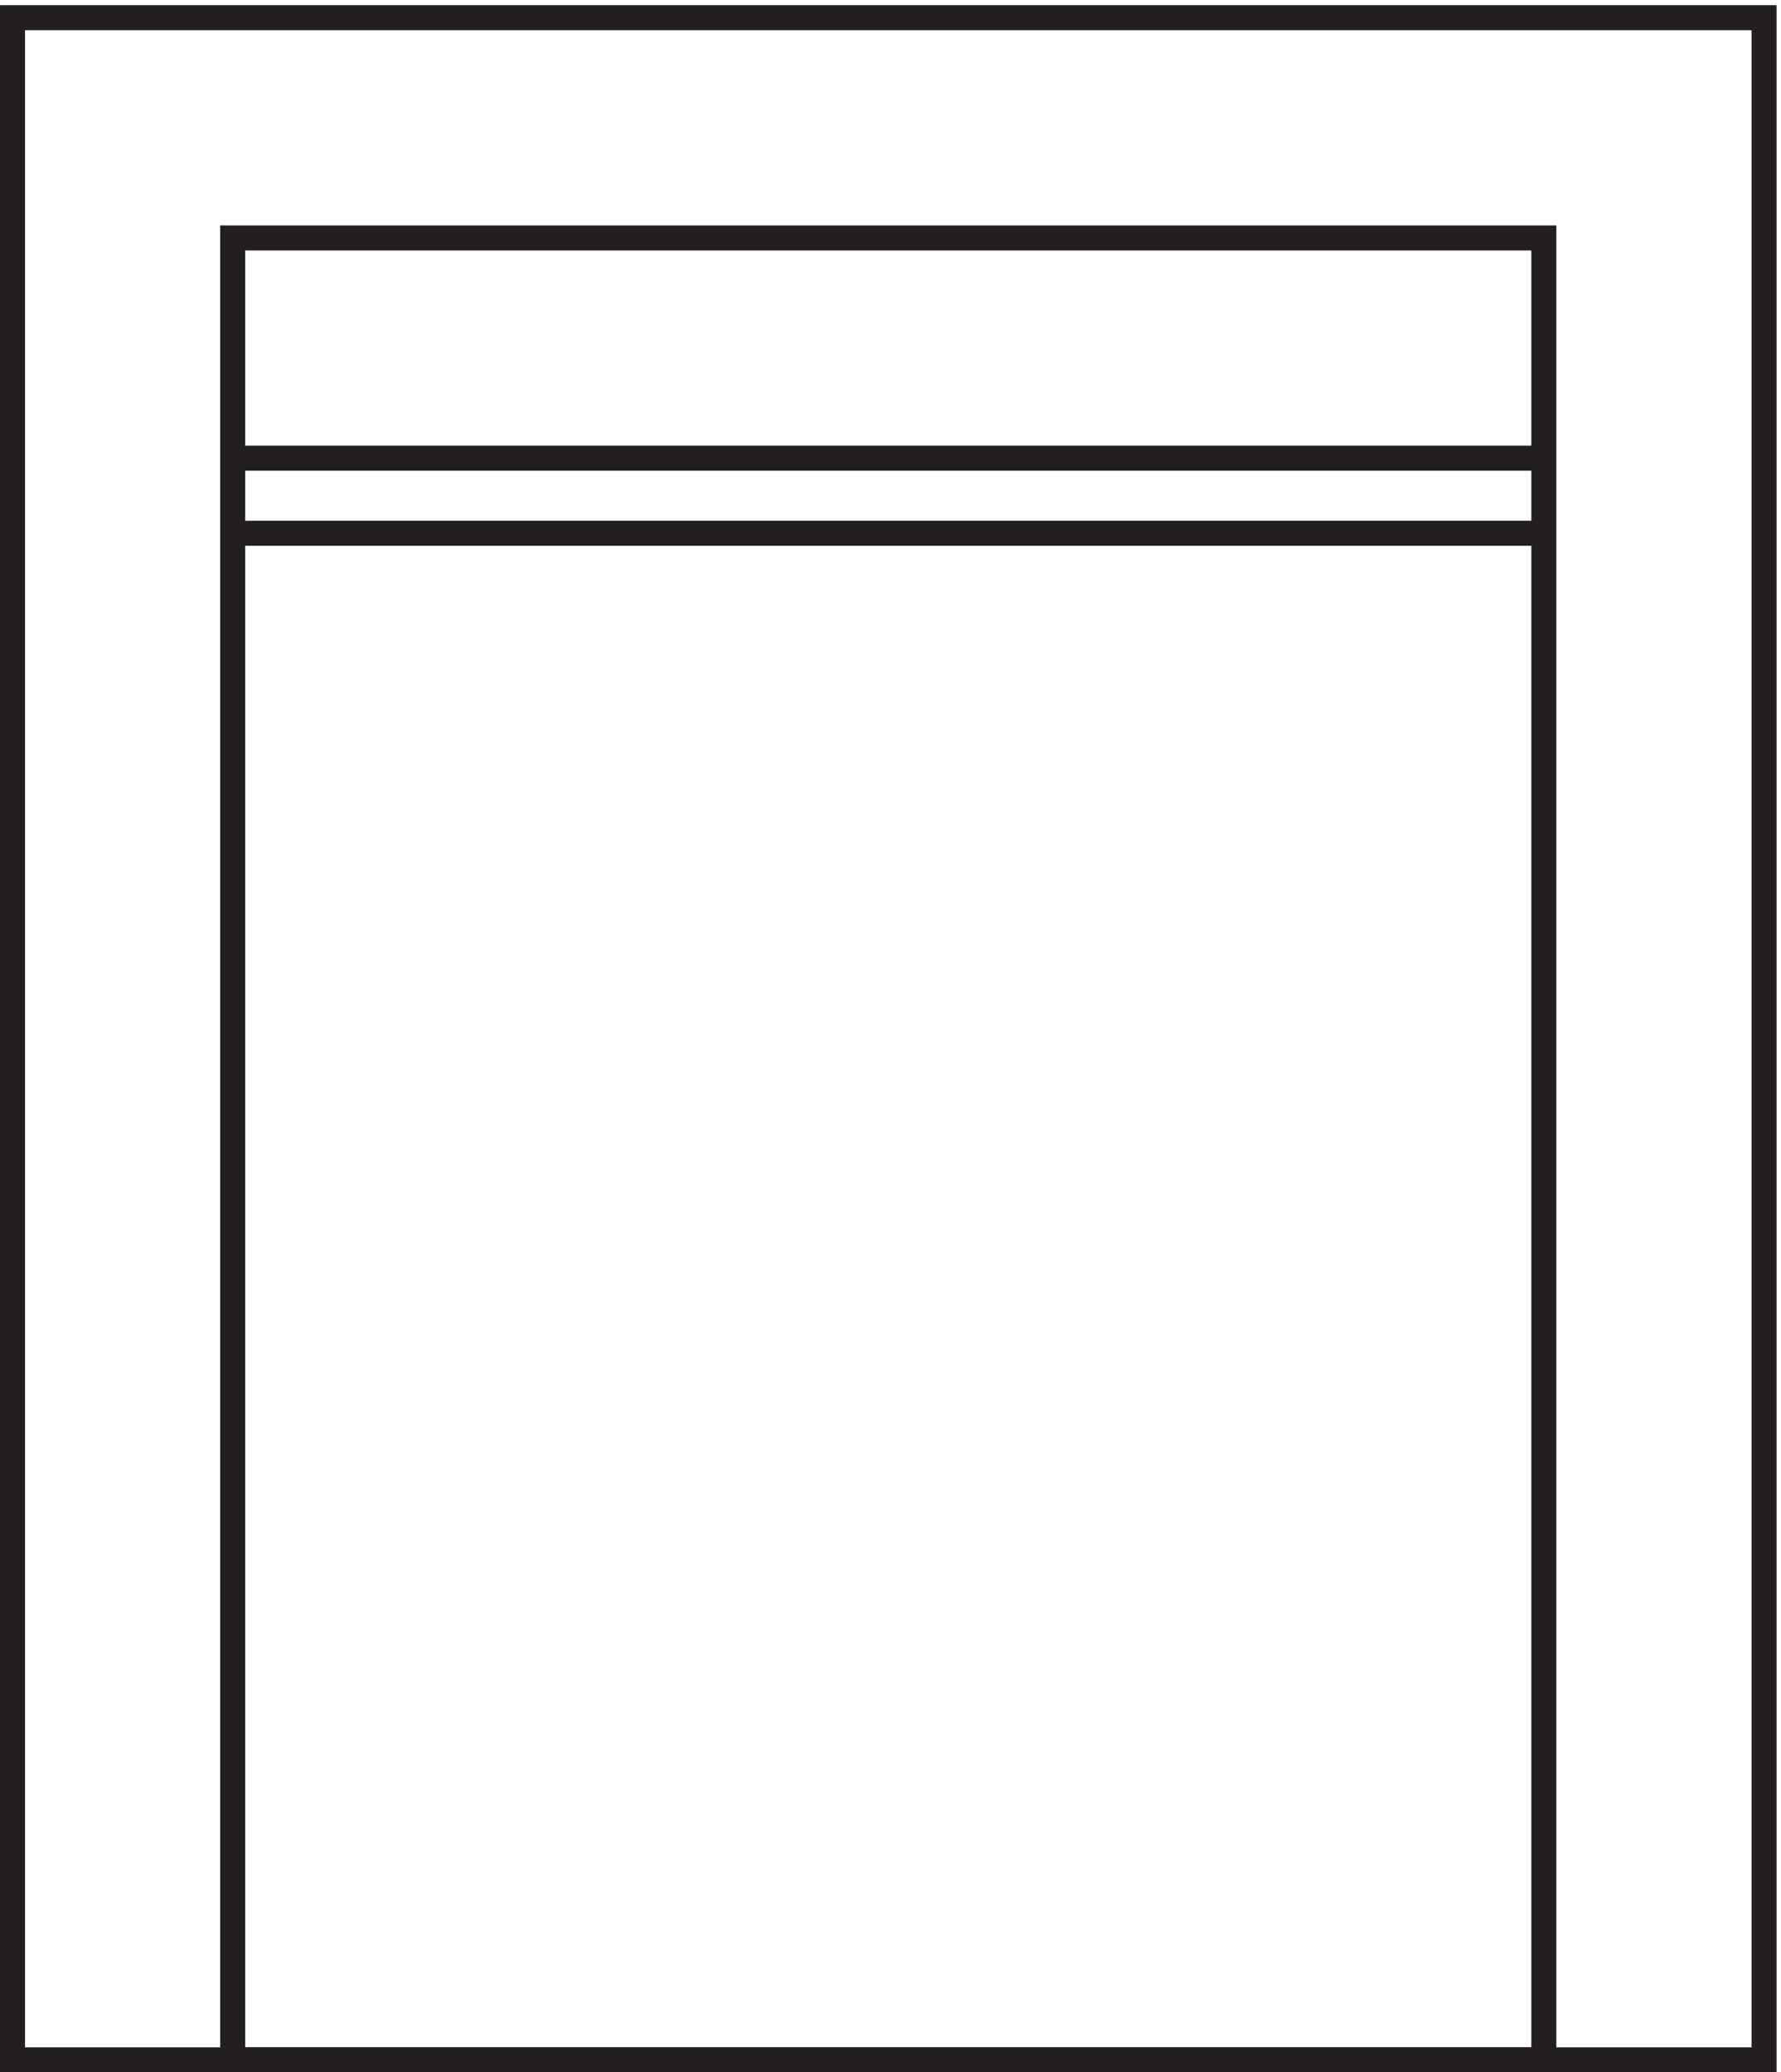
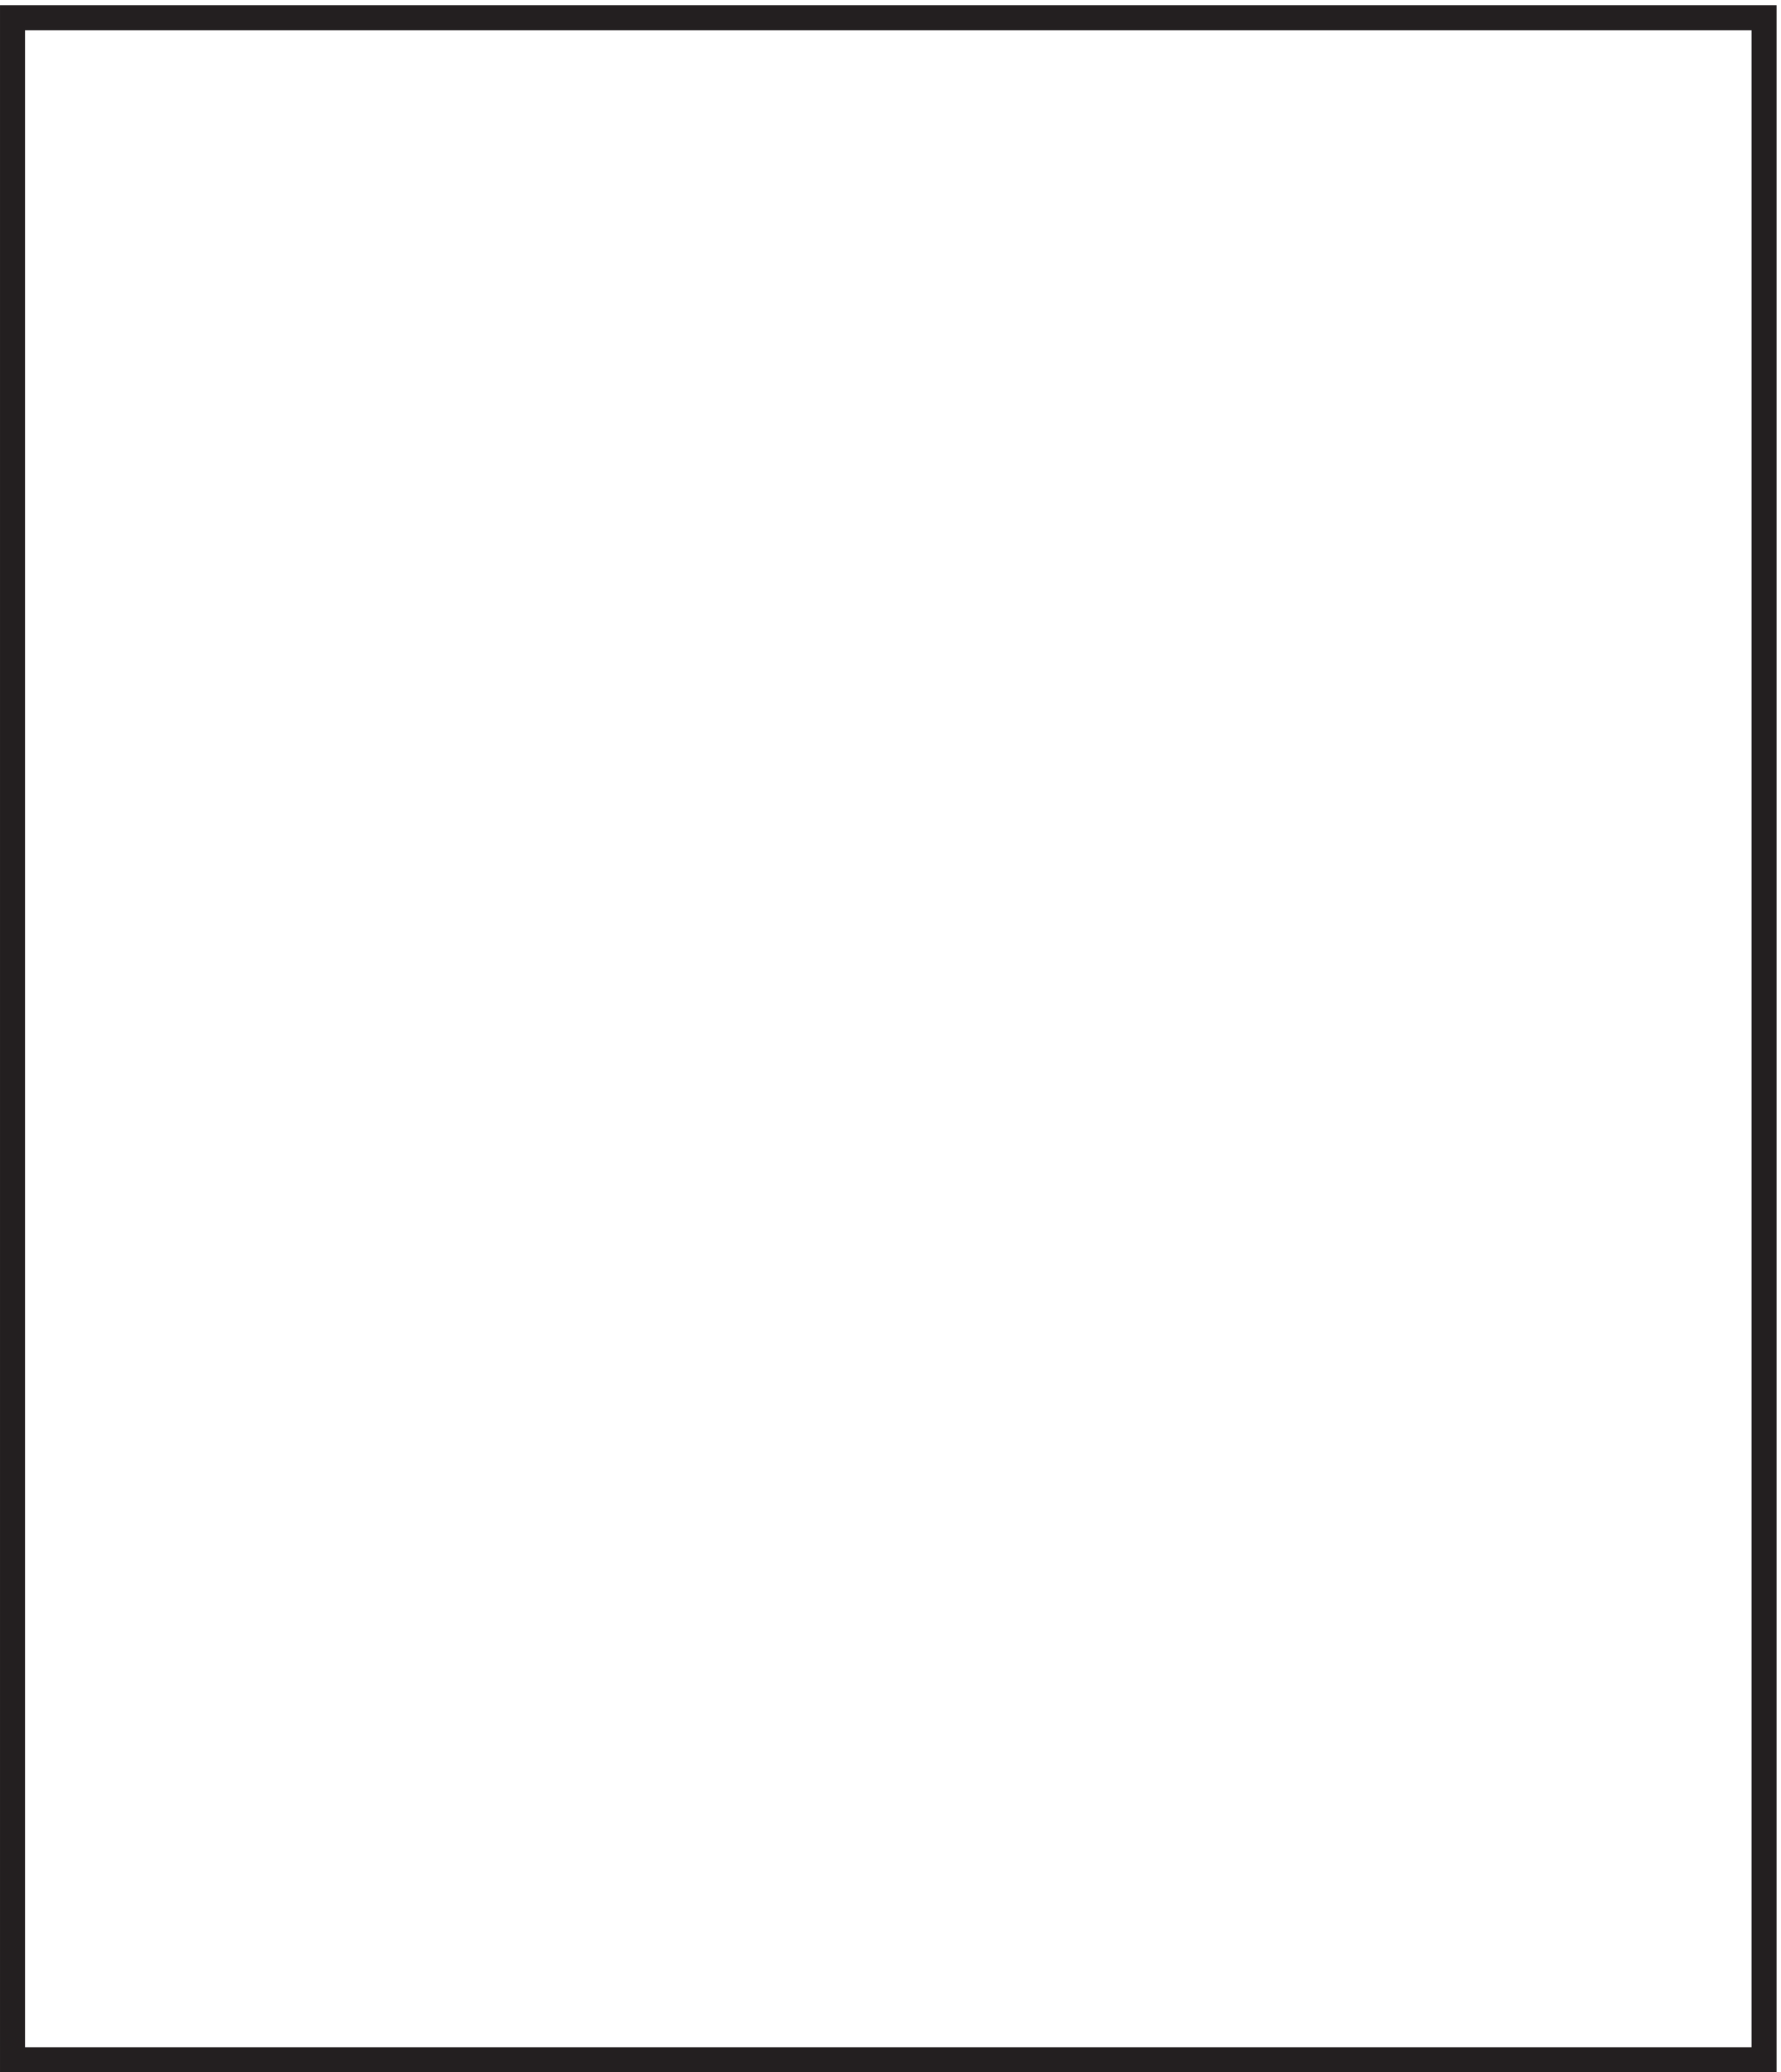
<svg xmlns="http://www.w3.org/2000/svg" xml:space="preserve" width="71" height="82.6">
  <path d="M3.332 615.668h525v-612h-525Z" style="fill:none;stroke:#231f20;stroke-width:7.5;stroke-linecap:butt;stroke-linejoin:miter;stroke-miterlimit:10;stroke-dasharray:none;stroke-opacity:1" transform="matrix(.133 0 0 -.133 .056 82.59)" />
-   <path d="M69.332 549.668h393v-546h-393zm393-66h-393m393-22.5h-393" style="fill:none;stroke:#231f20;stroke-width:7.5;stroke-linecap:butt;stroke-linejoin:miter;stroke-miterlimit:10;stroke-dasharray:none;stroke-opacity:1" transform="matrix(.133 0 0 -.133 .056 82.59)" />
</svg>